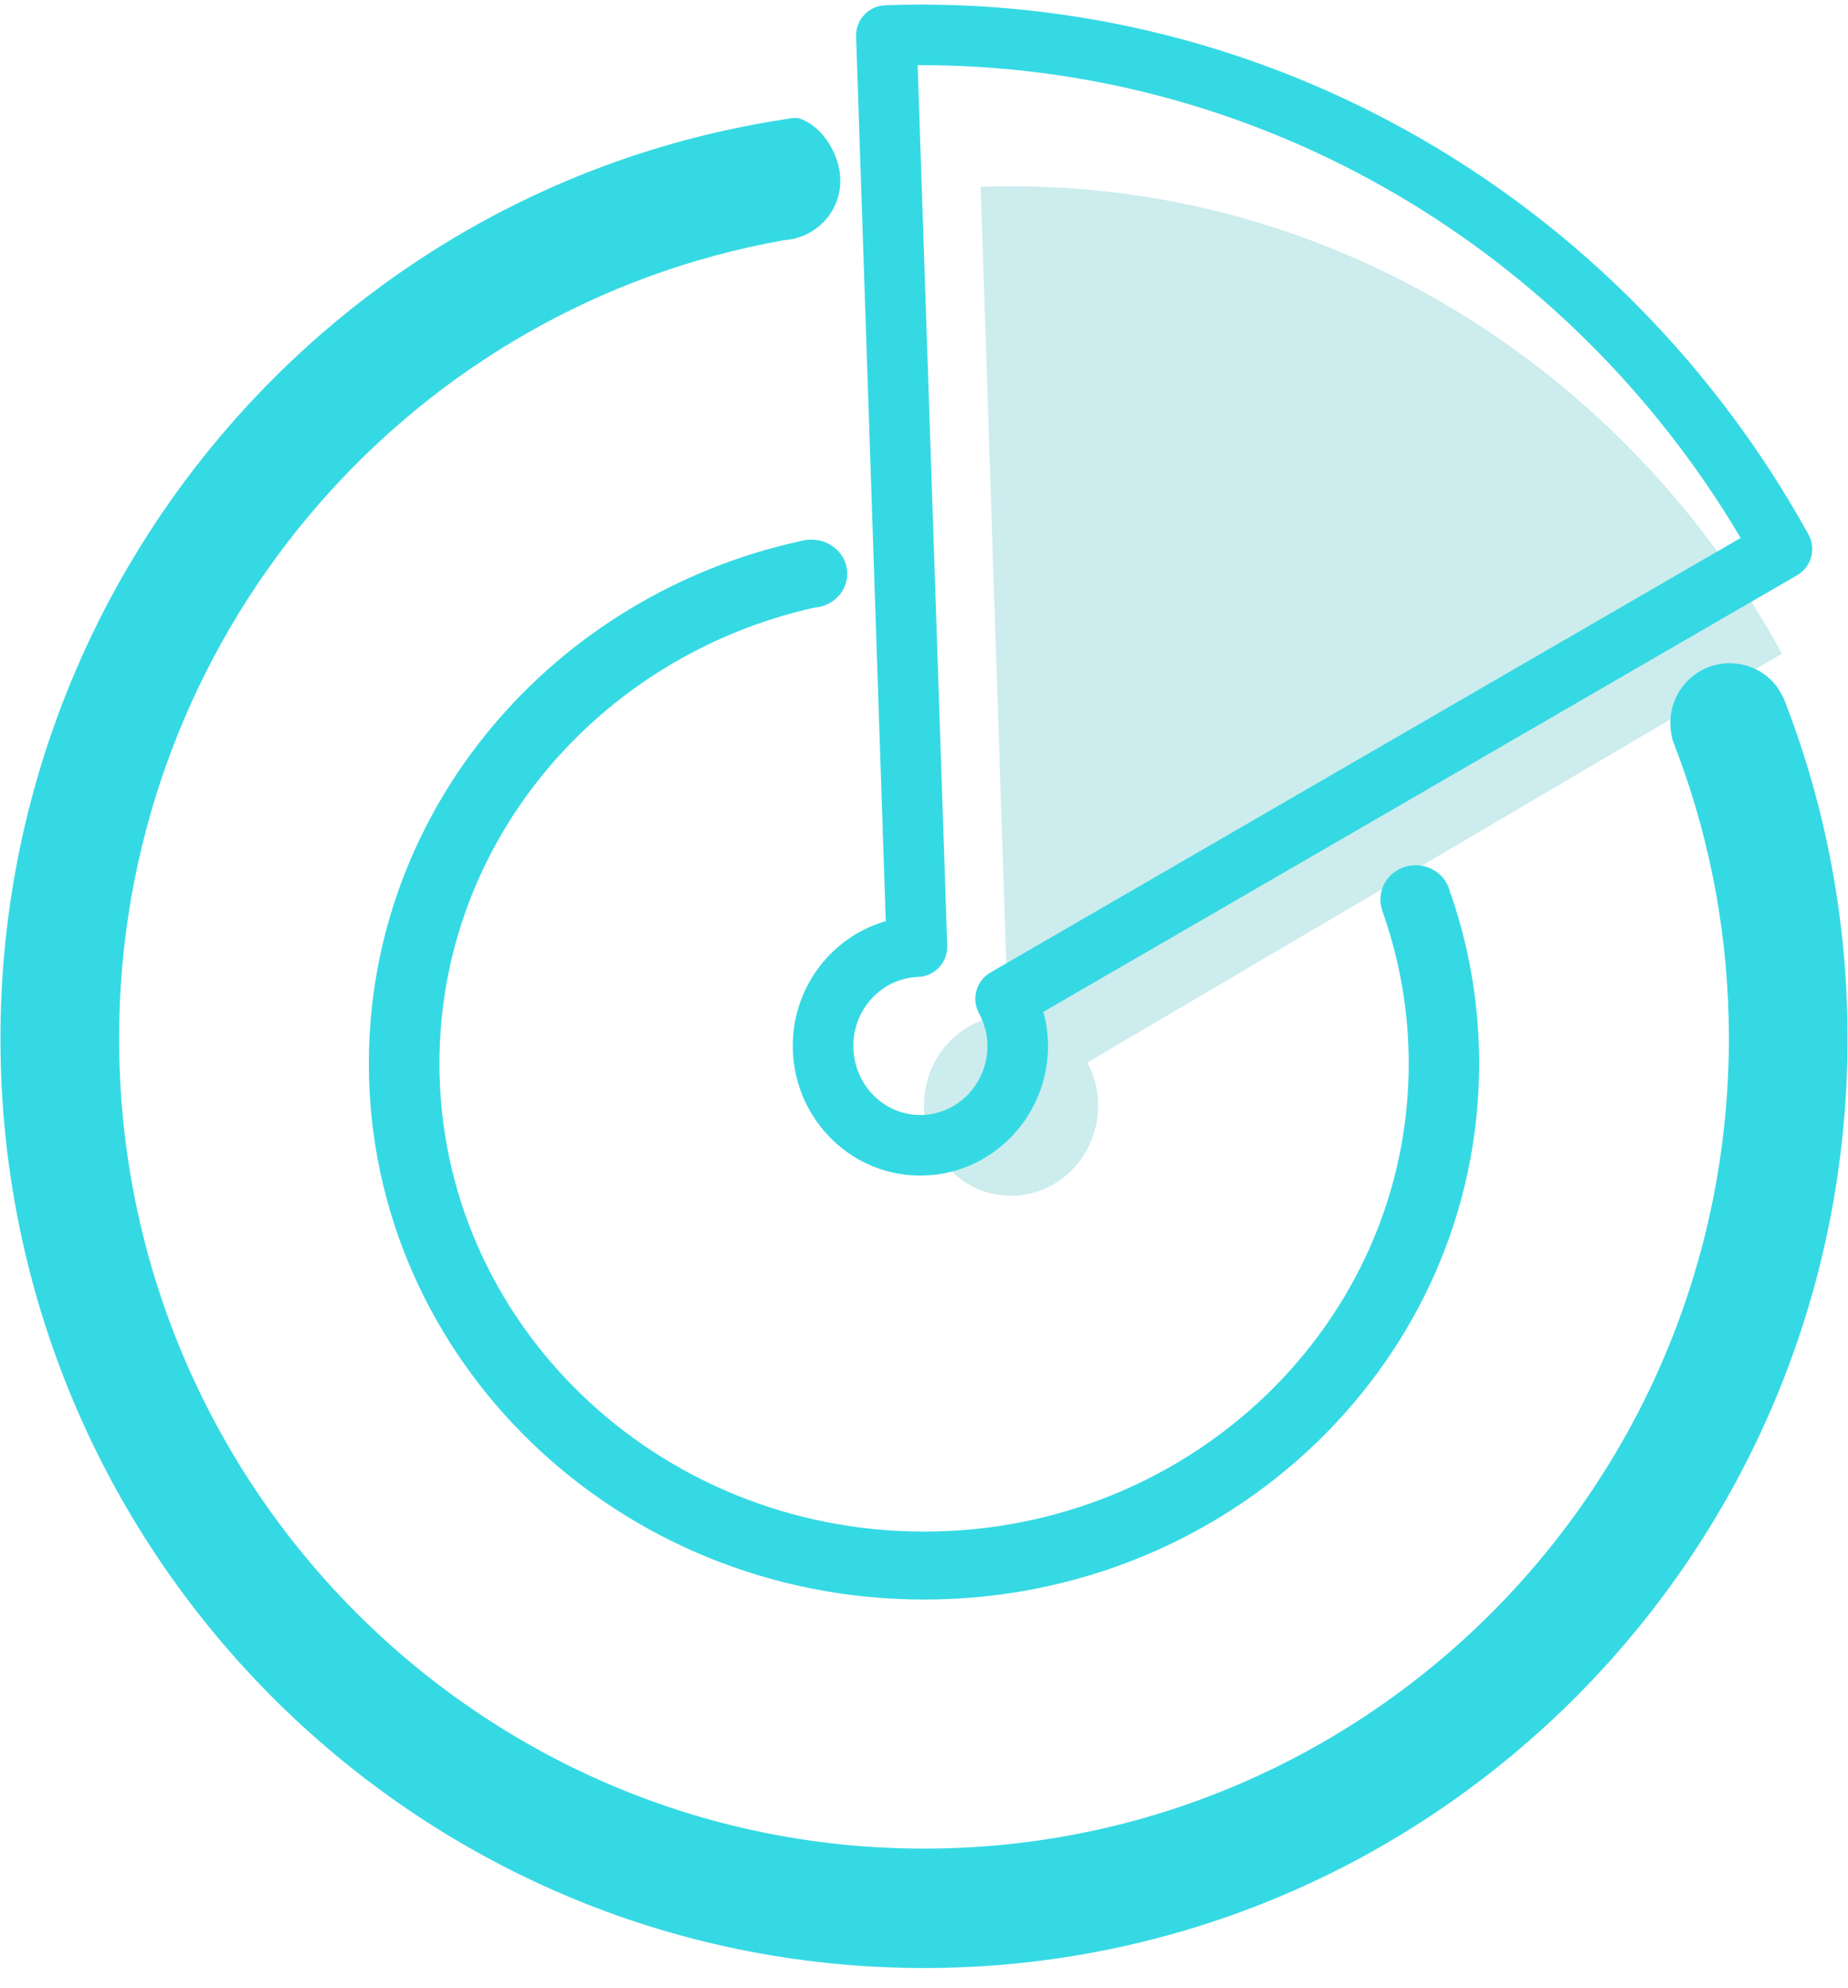
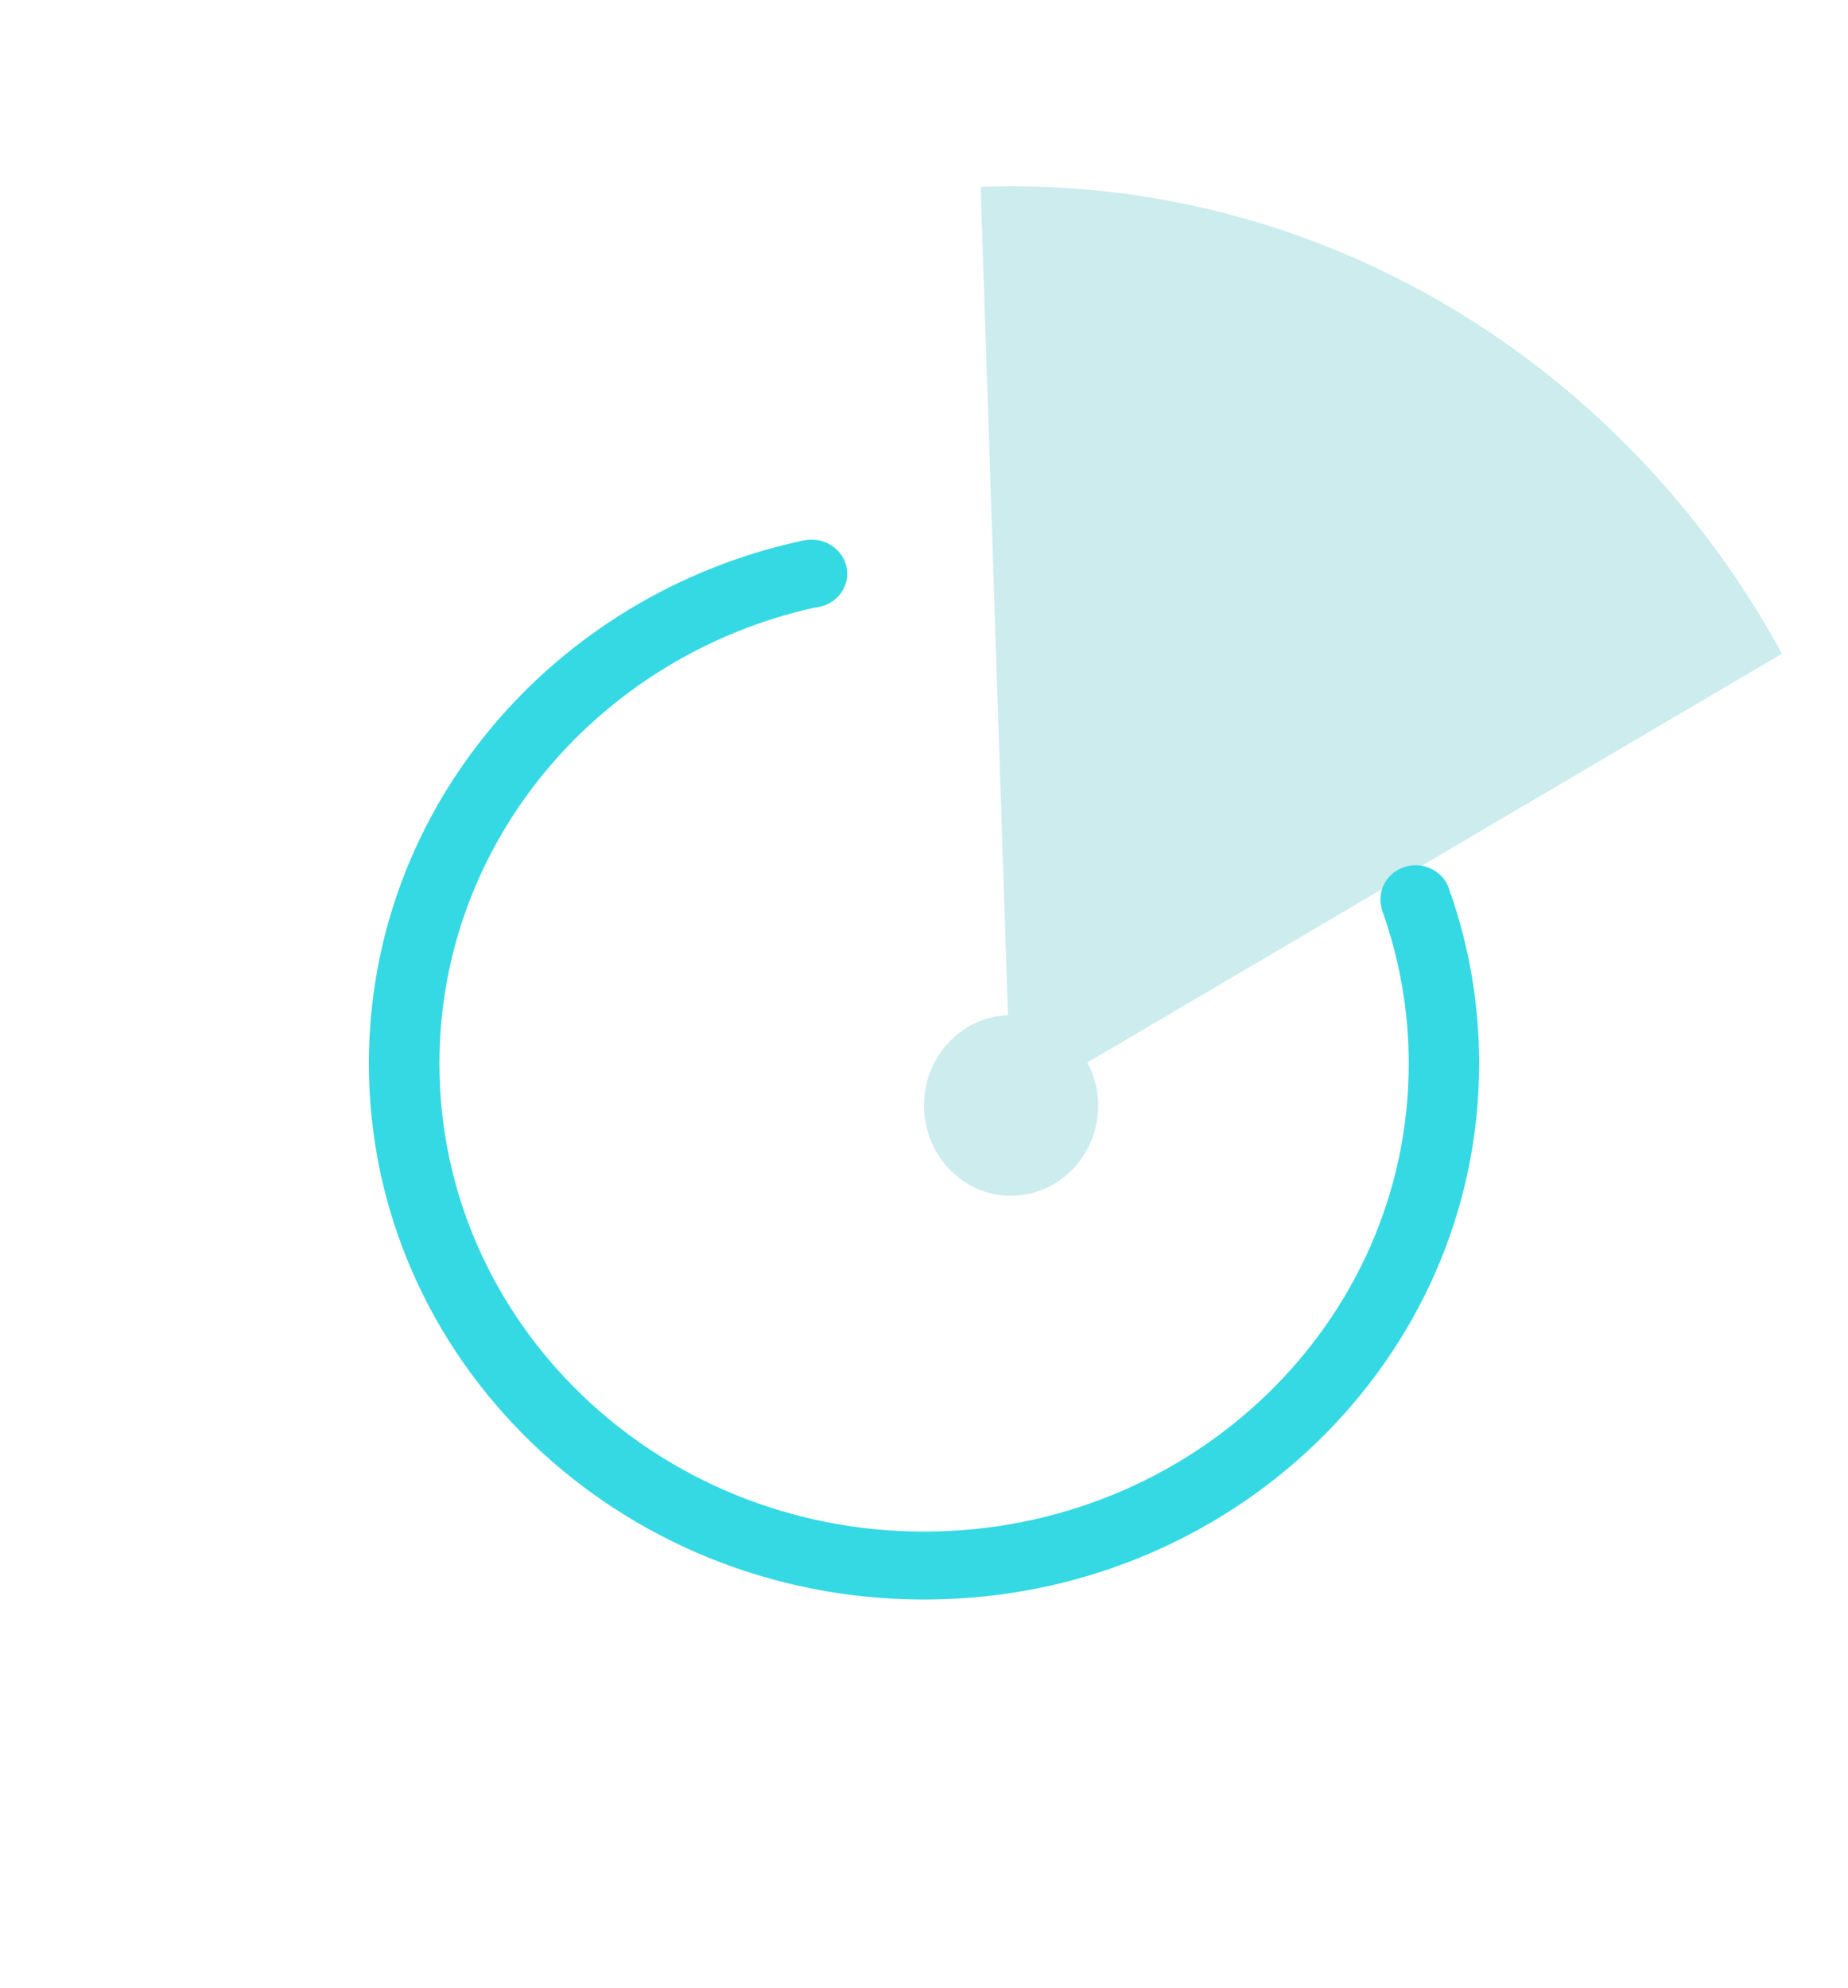
<svg xmlns="http://www.w3.org/2000/svg" width="53px" height="57px" viewBox="0 0 53 57" version="1.1">
  <title>houdaocheleida备份</title>
  <desc>Created with Sketch.</desc>
  <g id="西瓜豆-二手车" stroke="none" stroke-width="1" fill="none" fill-rule="evenodd">
    <g id="画板" transform="translate(-1220, -726)">
      <g id="houdaocheleida备份-2" transform="translate(1196, 705)">
        <g id="houdaocheleida">
          <rect id="矩形备份-29" x="0" y="0" width="100" height="100" />
          <g id="leida" transform="translate(24, 21)" fill-rule="nonzero">
            <path d="M51.105,18.745 C46.596,10.467 37.918,5.005 28.125,5.358 L28.909,29.112 C27.533,29.163 26.452,30.361 26.502,31.79 C26.551,33.218 27.705,34.339 29.082,34.288 C30.463,34.237 31.539,33.039 31.494,31.61 C31.48,31.191 31.361,30.807 31.184,30.469 L51.105,18.745 Z" id="形状" fill-opacity="0.2" fill="#04A4AA" />
-             <path d="M25.282,0.161 C24.856,0.229 24.538,0.605 24.553,1.047 L25.404,26.416 L25.328,26.438 C23.778,26.918 22.679,28.407 22.739,30.123 C22.811,32.17 24.501,33.782 26.523,33.708 C28.547,33.634 30.12,31.914 30.055,29.868 L30.038,29.621 C30.021,29.458 29.993,29.298 29.955,29.14 L29.921,29.016 L51.541,16.495 C51.95,16.258 52.094,15.737 51.865,15.323 C46.536,5.695 36.406,-0.241 25.39,0.15 L25.282,0.161 Z M26.318,1.868 L26.35,1.869 C35.902,1.846 44.651,6.877 49.662,14.996 L49.921,15.426 L28.405,27.888 C28,28.122 27.853,28.636 28.074,29.048 C28.225,29.331 28.309,29.625 28.319,29.926 C28.354,31.022 27.52,31.934 26.459,31.972 C25.407,32.011 24.513,31.159 24.475,30.062 C24.438,29.017 25.198,28.137 26.187,28.025 L26.438,28.004 C26.863,27.935 27.181,27.559 27.166,27.118 L26.318,1.868 Z" id="形状" fill="#35D9E3" />
            <path d="M42.421,30.498 C42.421,38.988 35.295,45.868 26.502,45.868 C17.71,45.868 10.579,38.988 10.579,30.498 C10.579,23.184 15.869,17.064 22.961,15.516 C22.985,15.511 23.009,15.502 23.038,15.497 C23.111,15.483 23.188,15.474 23.27,15.474 C23.84,15.474 24.299,15.912 24.299,16.453 C24.299,16.966 23.884,17.386 23.357,17.424 C17.193,18.8 12.603,24.131 12.603,30.498 C12.603,37.911 18.826,43.919 26.502,43.919 C34.179,43.919 40.402,37.911 40.402,30.498 C40.402,28.959 40.131,27.48 39.638,26.104 L39.643,26.104 C39.609,26.006 39.59,25.899 39.59,25.787 C39.59,25.251 40.039,24.812 40.6,24.812 C41.102,24.812 41.518,25.167 41.595,25.629 L41.605,25.624 C42.136,27.159 42.421,28.796 42.421,30.498 L42.421,30.498 Z" id="路径" fill="#35D9E3" />
-             <path d="M22.731,3.384 L22.227,3.466 C9.492,5.545 0.013,16.657 0.013,29.778 C0.013,44.501 11.87,56.434 26.5,56.434 C41.13,56.434 52.987,44.501 52.987,29.778 C52.987,26.416 52.368,23.143 51.176,20.075 L51.143,19.999 L51.104,19.928 C50.84,19.387 50.257,19.019 49.606,19.019 C48.664,19.019 47.905,19.783 47.905,20.729 L47.916,20.925 C47.923,20.99 47.934,21.054 47.948,21.117 L47.962,21.166 L47.952,21.171 L48.101,21.568 C49.078,24.169 49.584,26.937 49.584,29.773 C49.584,42.607 39.247,53.01 26.5,53.01 C13.751,53.01 3.416,42.61 3.416,29.778 L3.421,29.273 C3.654,18.341 11.433,9.096 21.971,6.986 L22.523,6.881 L22.387,6.89 C23.333,6.883 24.1,6.125 24.1,5.185 L24.091,5.01 C24.02,4.319 23.539,3.583 22.891,3.384 L22.731,3.384 Z" id="路径" fill="#35D9E3" />
          </g>
        </g>
      </g>
    </g>
  </g>
</svg>